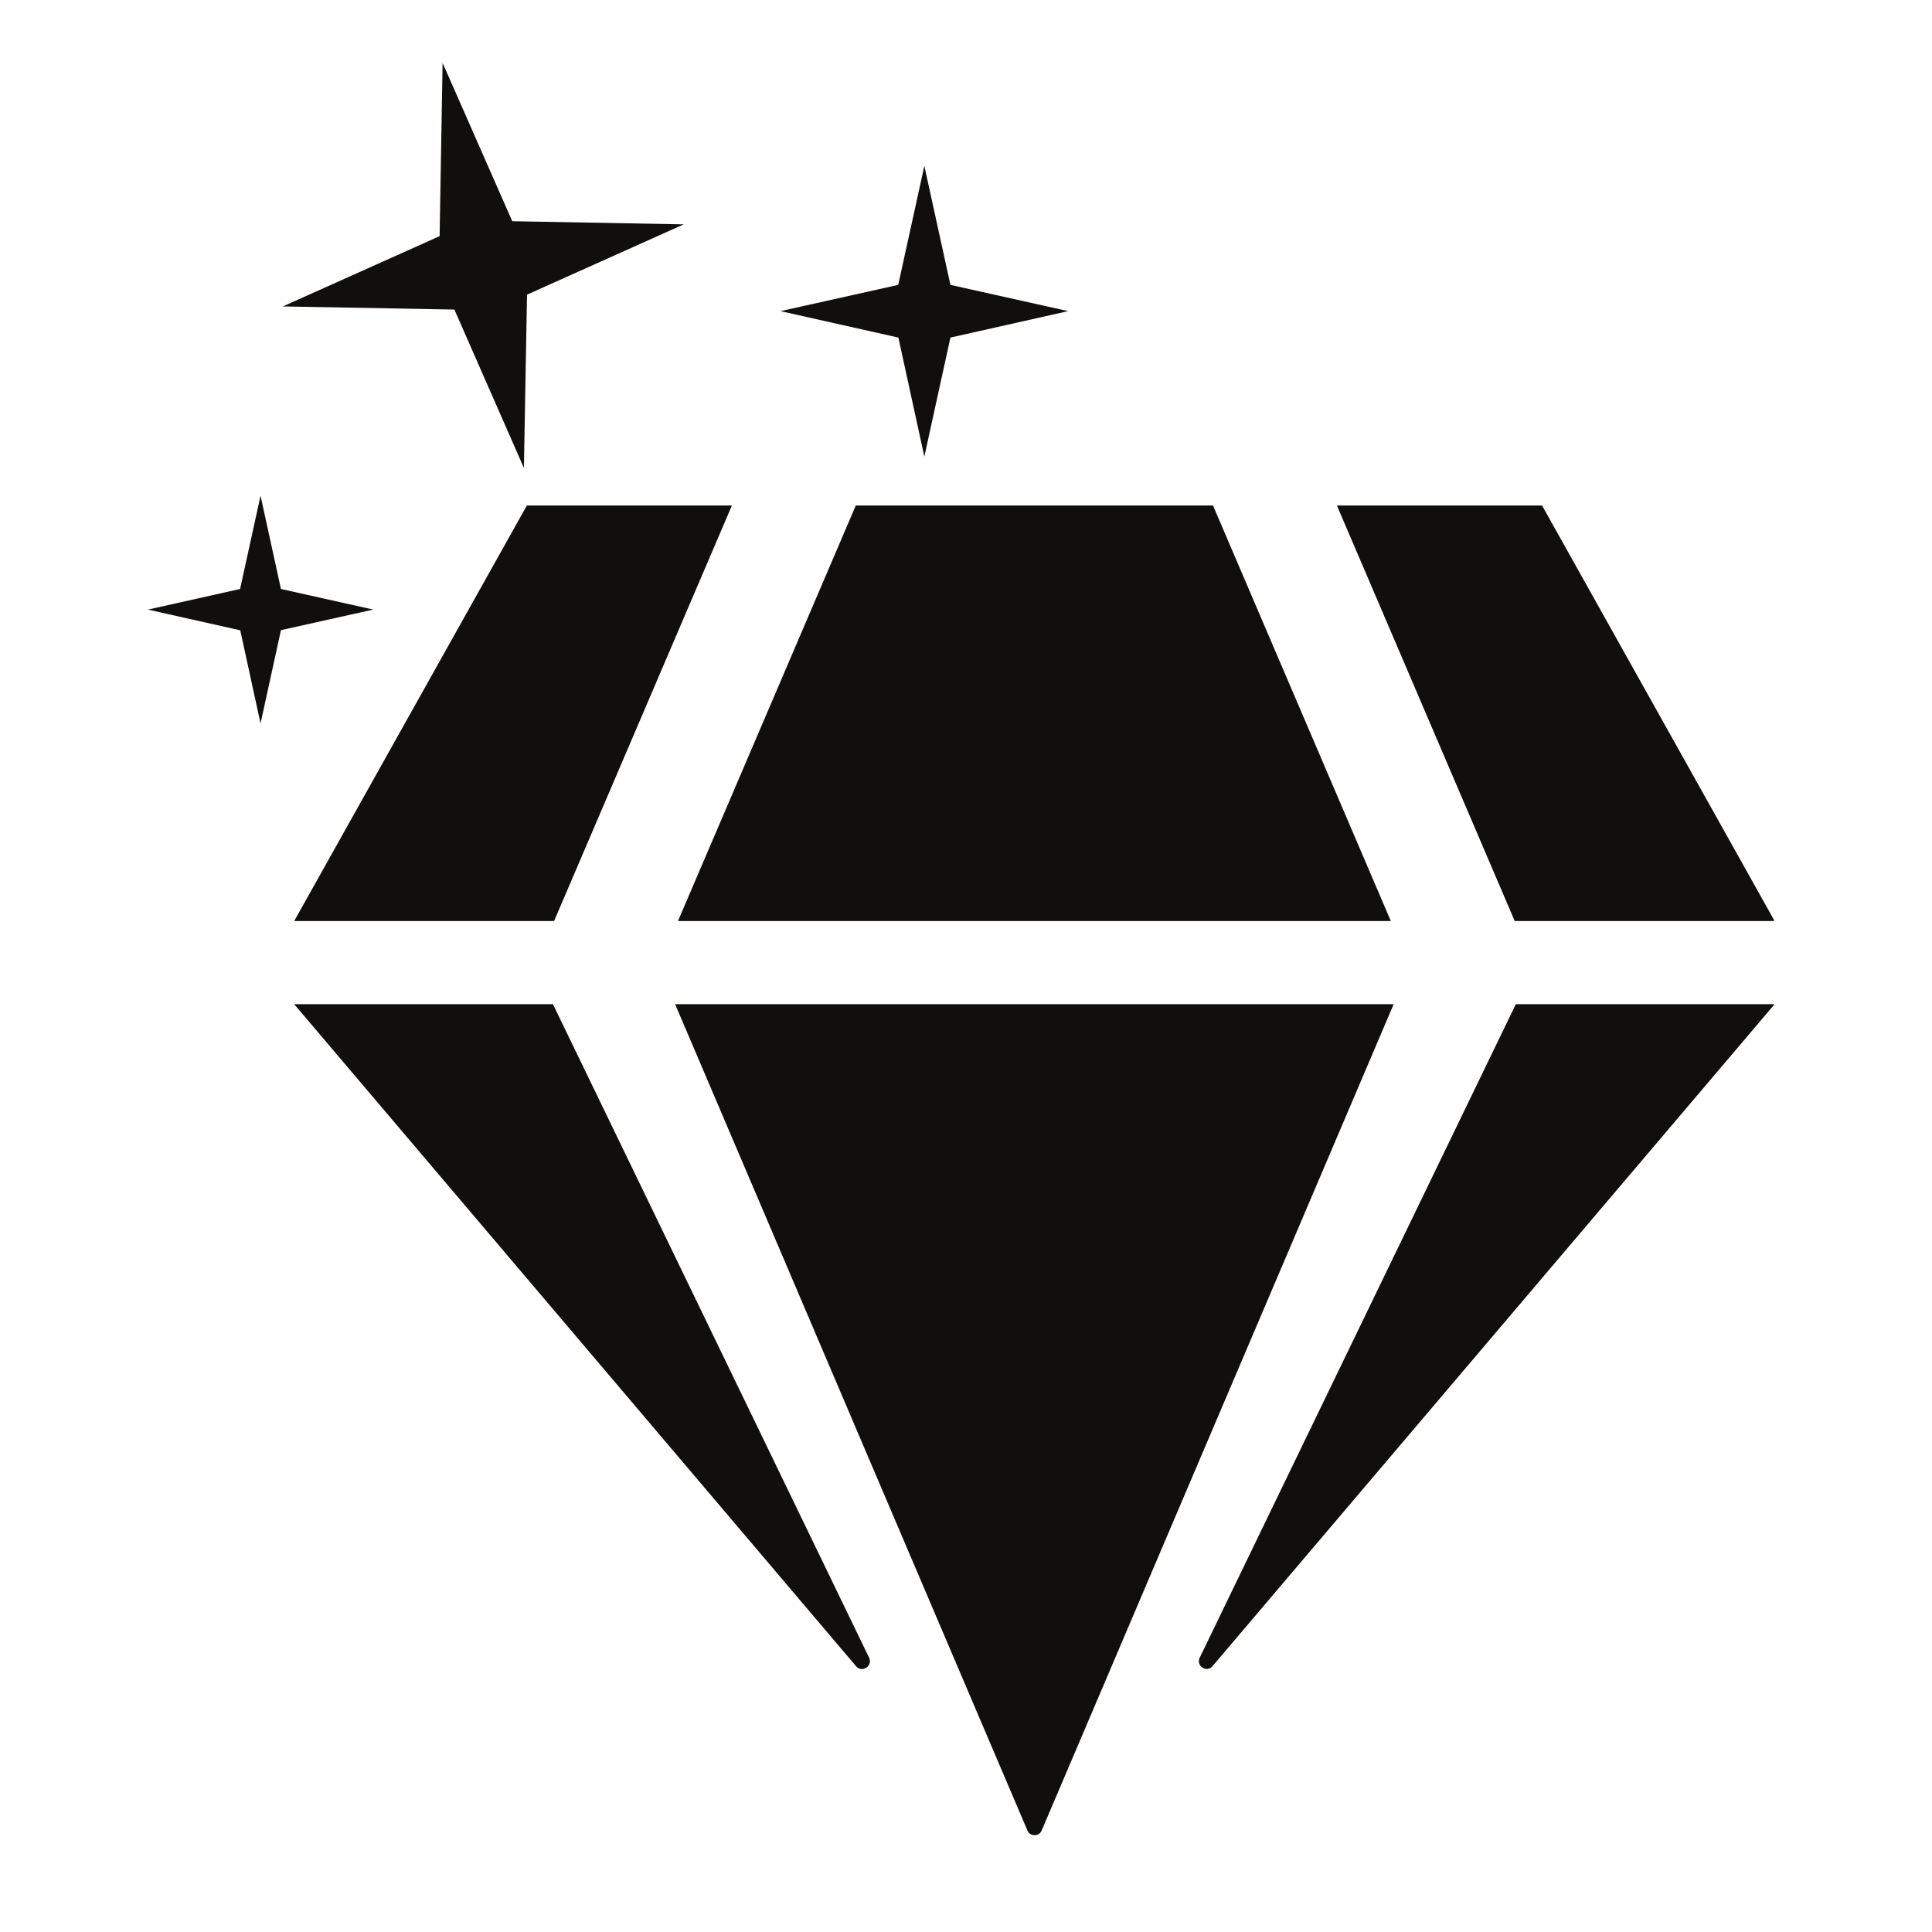
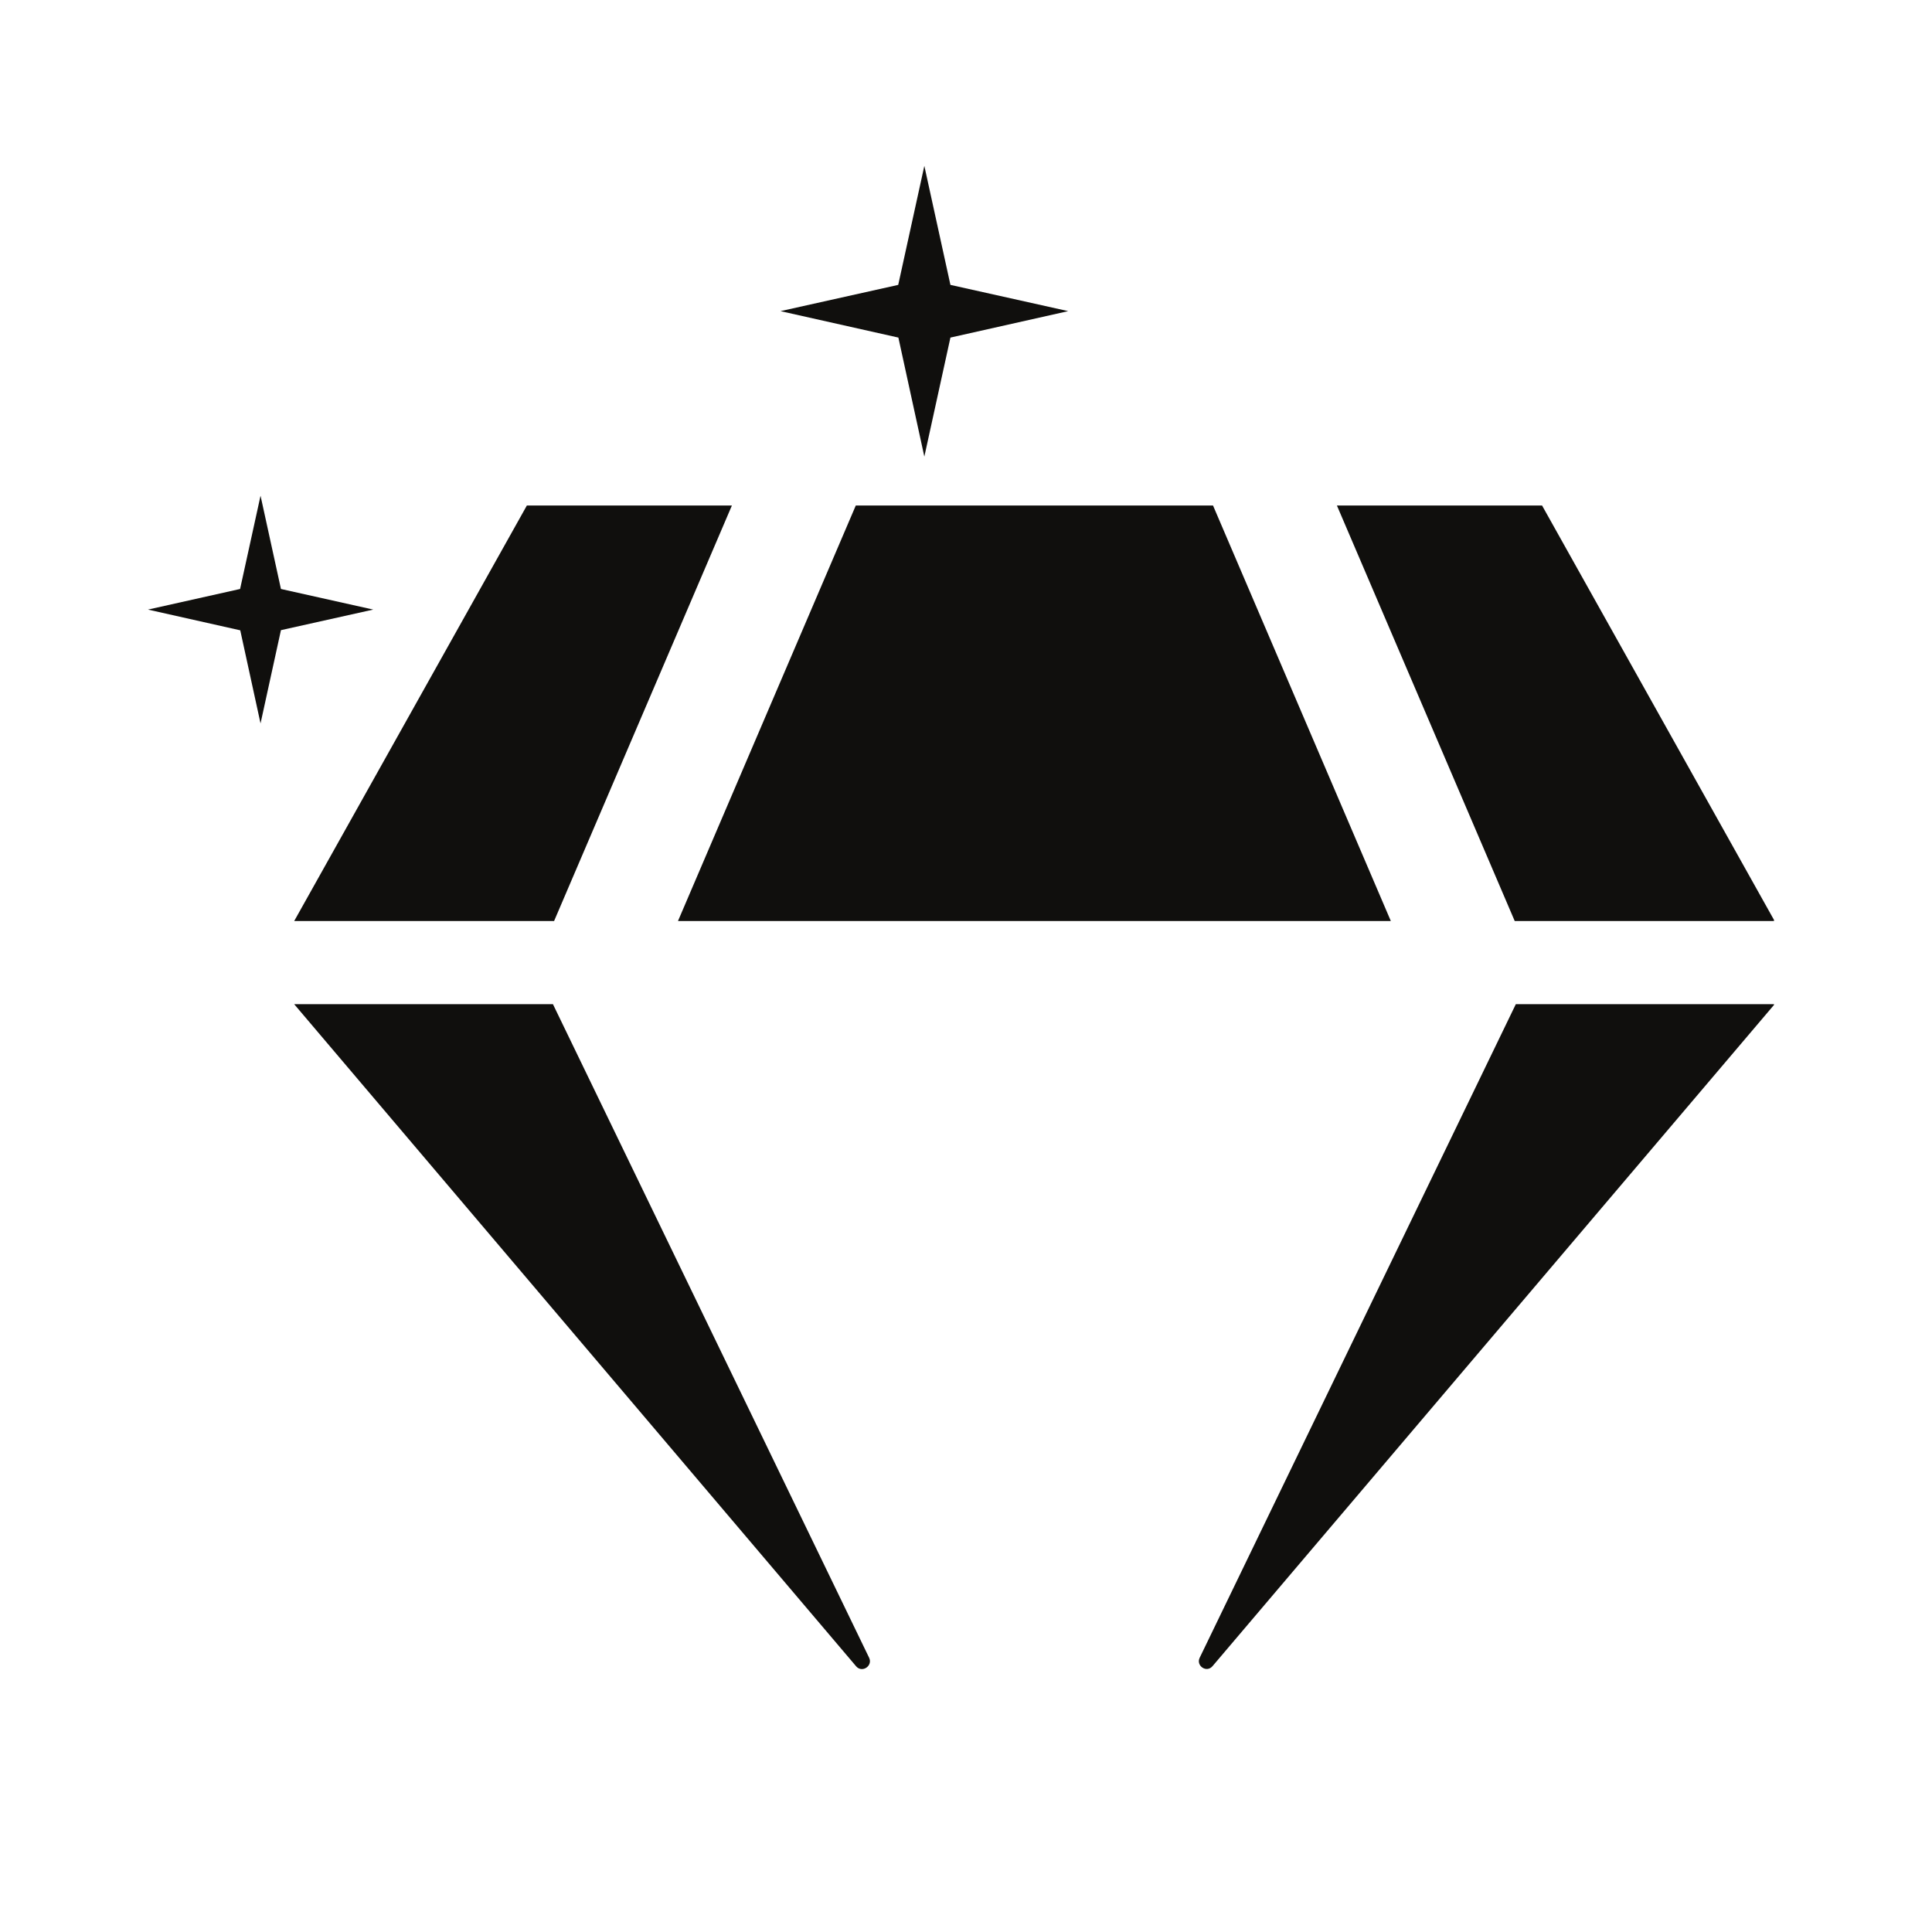
<svg xmlns="http://www.w3.org/2000/svg" width="64" zoomAndPan="magnify" viewBox="0 0 48 48" height="64" preserveAspectRatio="xMidYMid meet" version="1.0">
  <defs>
    <clipPath id="e5f34ba5e1">
      <path d="M 33 12 L 44.074 12 L 44.074 23 L 33 23 Z M 33 12 " clip-rule="nonzero" />
    </clipPath>
    <clipPath id="93346cb3c0">
-       <path d="M 16 24 L 35 24 L 35 45.641 L 16 45.641 Z M 16 24 " clip-rule="nonzero" />
-     </clipPath>
+       </clipPath>
    <clipPath id="4a84029e8c">
      <path d="M 29 24 L 44.074 24 L 44.074 42 L 29 42 Z M 29 24 " clip-rule="nonzero" />
    </clipPath>
    <clipPath id="215d7f2331">
      <path d="M 7 1.559 L 17 1.559 L 17 12 L 7 12 Z M 7 1.559 " clip-rule="nonzero" />
    </clipPath>
    <clipPath id="254d5a5fd3">
      <path d="M 3.668 12 L 10 12 L 10 18 L 3.668 18 Z M 3.668 12 " clip-rule="nonzero" />
    </clipPath>
  </defs>
  <g clip-path="url(#e5f34ba5e1)">
    <path fill="#100f0d" d="M 38.312 12.559 L 44.09 22.883 L 37.633 22.883 L 33.215 12.559 L 38.312 12.559 " fill-opacity="1" fill-rule="nonzero" />
  </g>
  <path fill="#100f0d" d="M 30.137 12.559 L 34.555 22.883 L 16.844 22.883 L 21.262 12.559 L 30.137 12.559 " fill-opacity="1" fill-rule="nonzero" />
  <path fill="#100f0d" d="M 13.09 12.559 L 18.184 12.559 L 13.766 22.883 L 7.309 22.883 L 13.09 12.559 " fill-opacity="1" fill-rule="nonzero" />
  <path fill="#100f0d" d="M 7.309 24.949 L 13.738 24.949 L 21.594 41.188 C 21.688 41.387 21.422 41.57 21.273 41.402 L 7.309 24.949 " fill-opacity="1" fill-rule="nonzero" />
  <g clip-path="url(#93346cb3c0)">
    <path fill="#100f0d" d="M 16.773 24.949 L 34.625 24.949 L 25.879 45.48 C 25.812 45.633 25.59 45.633 25.527 45.48 L 16.773 24.949 " fill-opacity="1" fill-rule="nonzero" />
  </g>
  <g clip-path="url(#4a84029e8c)">
    <path fill="#100f0d" d="M 29.805 41.188 L 37.66 24.949 L 44.09 24.949 L 30.125 41.395 C 29.977 41.57 29.711 41.387 29.805 41.188 " fill-opacity="1" fill-rule="nonzero" />
  </g>
  <path fill="#100f0d" d="M 23.613 8.387 L 26.539 7.73 L 23.613 7.078 L 22.965 4.121 L 22.316 7.078 L 19.391 7.73 L 22.32 8.387 L 22.965 11.344 L 23.613 8.387 " fill-opacity="1" fill-rule="nonzero" />
  <g clip-path="url(#215d7f2331)">
-     <path fill="#100f0d" d="M 13.094 7.32 L 16.988 5.574 L 12.727 5.496 L 10.996 1.562 L 10.922 5.867 L 7.027 7.613 L 11.289 7.691 L 13.016 11.625 L 13.094 7.32 " fill-opacity="1" fill-rule="nonzero" />
-   </g>
+     </g>
  <g clip-path="url(#254d5a5fd3)">
    <path fill="#100f0d" d="M 6.98 15.656 L 9.273 15.145 L 6.98 14.633 L 6.473 12.316 L 5.965 14.633 L 3.676 15.145 L 5.969 15.66 L 6.473 17.973 L 6.98 15.656 " fill-opacity="1" fill-rule="nonzero" />
  </g>
</svg>